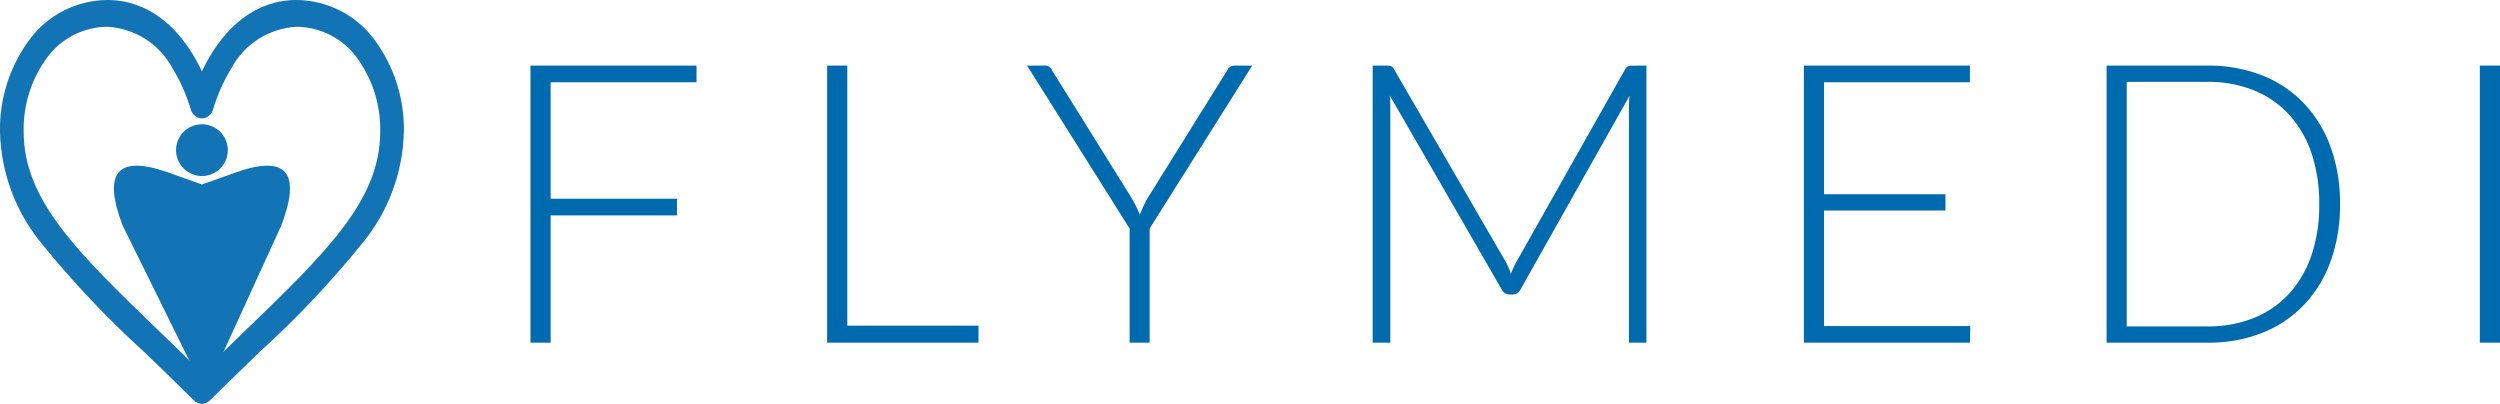
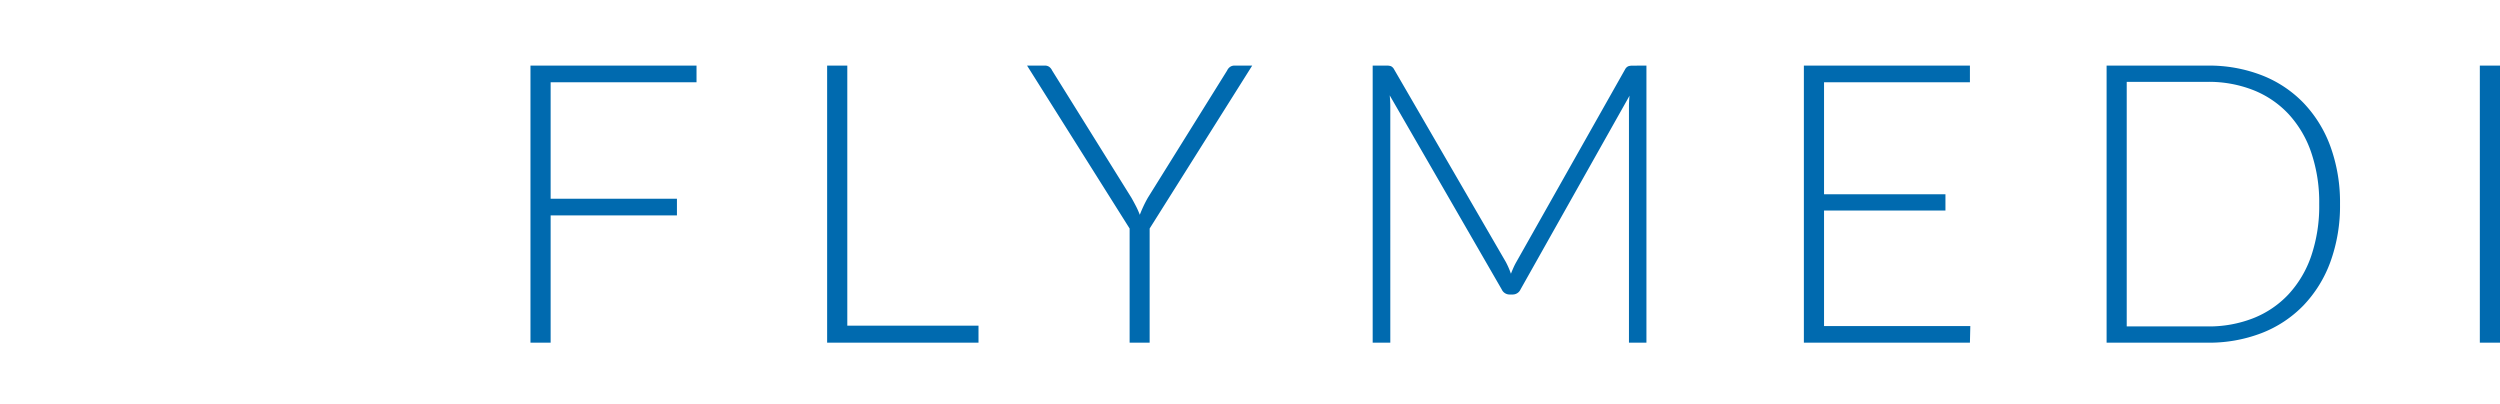
<svg xmlns="http://www.w3.org/2000/svg" width="204.272" height="33" viewBox="0 0 204.272 33">
  <defs>
    <clipPath id="clip-path">
      <path id="Path_1865" data-name="Path 1865" d="M80.928-12.877c-1.1,1.062-2.234,2.154-3.428,3.33-1.195-1.176-2.328-2.269-3.429-3.33-6.707-6.47-11.138-10.743-11.138-16.361a9.891,9.891,0,0,1,1.925-6.073,6.157,6.157,0,0,1,4.908-2.5,6.423,6.423,0,0,1,5.335,3.4,13.754,13.754,0,0,1,1.48,3.331.987.987,0,0,0,.919.755.987.987,0,0,0,.919-.755,13.754,13.754,0,0,1,1.48-3.331,6.423,6.423,0,0,1,5.335-3.4,6.157,6.157,0,0,1,4.908,2.5,9.891,9.891,0,0,1,1.925,6.073C92.066-23.619,87.636-19.346,80.928-12.877ZM91.592-36.758A7.974,7.974,0,0,0,85.234-40c-3.477,0-5.678,2.351-6.913,4.323A14.805,14.805,0,0,0,77.5-34.17a14.807,14.807,0,0,0-.821-1.507C75.444-37.649,73.243-40,69.766-40a7.974,7.974,0,0,0-6.358,3.242A12.248,12.248,0,0,0,61-29.238a14.871,14.871,0,0,0,3.374,9.1,79.737,79.737,0,0,0,8.443,8.931c1.277,1.232,2.6,2.5,4,3.9l.042.042A.905.905,0,0,0,77.5-7a.905.905,0,0,0,.637-.27l.042-.042c1.406-1.393,2.726-2.666,4-3.9a79.738,79.738,0,0,0,8.443-8.931A14.871,14.871,0,0,0,94-29.238,12.246,12.246,0,0,0,91.592-36.758Z" transform="translate(-61 40)" fill="#1274b4" />
    </clipPath>
    <clipPath id="clip-path-2">
-       <rect id="Rectangle_142" data-name="Rectangle 142" width="1622.5" height="7456.625" fill="#1274b4" />
-     </clipPath>
+       </clipPath>
    <clipPath id="clip-path-3">
-       <path id="Path_1866" data-name="Path 1866" d="M110.192-2.538a2.116,2.116,0,0,0,2.115-2.116,2.115,2.115,0,0,0-2.115-2.115,2.115,2.115,0,0,0-2.115,2.115A2.116,2.116,0,0,0,110.192-2.538Z" transform="translate(-108.077 6.769)" fill="#1274b4" clip-rule="evenodd" />
-     </clipPath>
+       </clipPath>
    <clipPath id="clip-path-5">
-       <path id="Path_1867" data-name="Path 1867" d="M98.826,22.677l-6.661-13.5Q89.7,2.686,95.86,4.85c1.425.5,2.29.81,2.793.995.5-.185,1.368-.495,2.793-.995q6.159-2.166,3.7,4.328l-6.176,13.5c-.006.082-.013.167-.019.25l-.05-.1-.046.1Z" transform="translate(-91.461 -4.309)" fill="#1274b4" clip-rule="evenodd" />
-     </clipPath>
+       </clipPath>
  </defs>
  <g id="Group_422" data-name="Group 422" transform="translate(-241 -36)">
    <path id="Path_3076" data-name="Path 3076" d="M4.992-21.28v9.52h10.32v1.36H4.992V0H3.344V-22.64H16.912v1.36ZM39.952-1.392V0H27.584V-22.64h1.648V-1.392ZM53.936-9.328V0H52.3V-9.328L43.92-22.64h1.44a.613.613,0,0,1,.368.1.793.793,0,0,1,.24.3l6.48,10.4q.208.368.384.712a6.843,6.843,0,0,1,.3.68q.128-.336.288-.68t.368-.712l6.48-10.4a.723.723,0,0,1,.232-.288.616.616,0,0,1,.376-.112h1.44ZM94.528-22.64V0H93.1V-19.3a8.569,8.569,0,0,1,.048-.88L84.24-4.352a.7.7,0,0,1-.64.416h-.256a.7.7,0,0,1-.64-.416L73.552-20.208q.048.48.048.912V0H72.16V-22.64H73.3a1.034,1.034,0,0,1,.352.048.58.58,0,0,1,.256.256L83.04-6.592a6.512,6.512,0,0,1,.416.96q.1-.256.208-.5t.24-.472l8.88-15.728a.566.566,0,0,1,.264-.256,1.108,1.108,0,0,1,.36-.048ZM120.992-1.36,120.96,0H107.392V-22.64H120.96v1.36H109.04v9.152h9.92V-10.8h-9.92v9.44ZM151.2-11.328a13.4,13.4,0,0,1-.784,4.72,10.192,10.192,0,0,1-2.208,3.568,9.555,9.555,0,0,1-3.416,2.256A11.894,11.894,0,0,1,140.4,0h-8.272V-22.64H140.4a11.894,11.894,0,0,1,4.392.784,9.555,9.555,0,0,1,3.416,2.256,10.192,10.192,0,0,1,2.208,3.568A13.348,13.348,0,0,1,151.2-11.328Zm-1.7,0a12.634,12.634,0,0,0-.656-4.224,8.806,8.806,0,0,0-1.856-3.136,7.93,7.93,0,0,0-2.88-1.952,9.91,9.91,0,0,0-3.712-.672h-6.624V-1.328H140.4A9.91,9.91,0,0,0,144.112-2a7.93,7.93,0,0,0,2.88-1.952,8.806,8.806,0,0,0,1.856-3.136A12.686,12.686,0,0,0,149.5-11.328ZM164.272,0h-1.648V-22.64h1.648Z" transform="translate(281 64)" fill="#006aaf" />
    <g id="Group_421" data-name="Group 421" transform="translate(180 76)">
      <g id="Group_412" data-name="Group 412" transform="translate(61 -40)">
        <g id="Group_411" data-name="Group 411" transform="translate(0 0)" clip-path="url(#clip-path)">
          <g id="Group_410" data-name="Group 410" transform="translate(-83.875 -60.5)">
            <g id="Group_409" data-name="Group 409" clip-path="url(#clip-path-2)">
              <rect id="Rectangle_141" data-name="Rectangle 141" width="46.75" height="46.75" transform="translate(77 53.625)" fill="#1274b4" />
            </g>
          </g>
        </g>
      </g>
      <g id="Group_416" data-name="Group 416" transform="translate(75.385 -29.846)">
        <g id="Group_415" data-name="Group 415" transform="translate(0 0)" clip-path="url(#clip-path-3)">
          <g id="Group_414" data-name="Group 414" transform="translate(-98.26 -70.654)">
            <g id="Group_413" data-name="Group 413" clip-path="url(#clip-path-2)">
              <rect id="Rectangle_143" data-name="Rectangle 143" width="17.981" height="17.981" transform="translate(91.385 63.779)" fill="#1274b4" />
            </g>
          </g>
        </g>
      </g>
      <g id="Group_420" data-name="Group 420" transform="translate(70.308 -26.461)">
        <g id="Group_419" data-name="Group 419" transform="translate(0 0)" clip-path="url(#clip-path-5)">
          <g id="Group_418" data-name="Group 418" transform="translate(-93.183 -74.039)">
            <g id="Group_417" data-name="Group 417" clip-path="url(#clip-path-2)">
              <rect id="Rectangle_145" data-name="Rectangle 145" width="28.135" height="32.366" transform="translate(86.308 67.164)" fill="#1274b4" />
            </g>
          </g>
        </g>
      </g>
    </g>
  </g>
</svg>